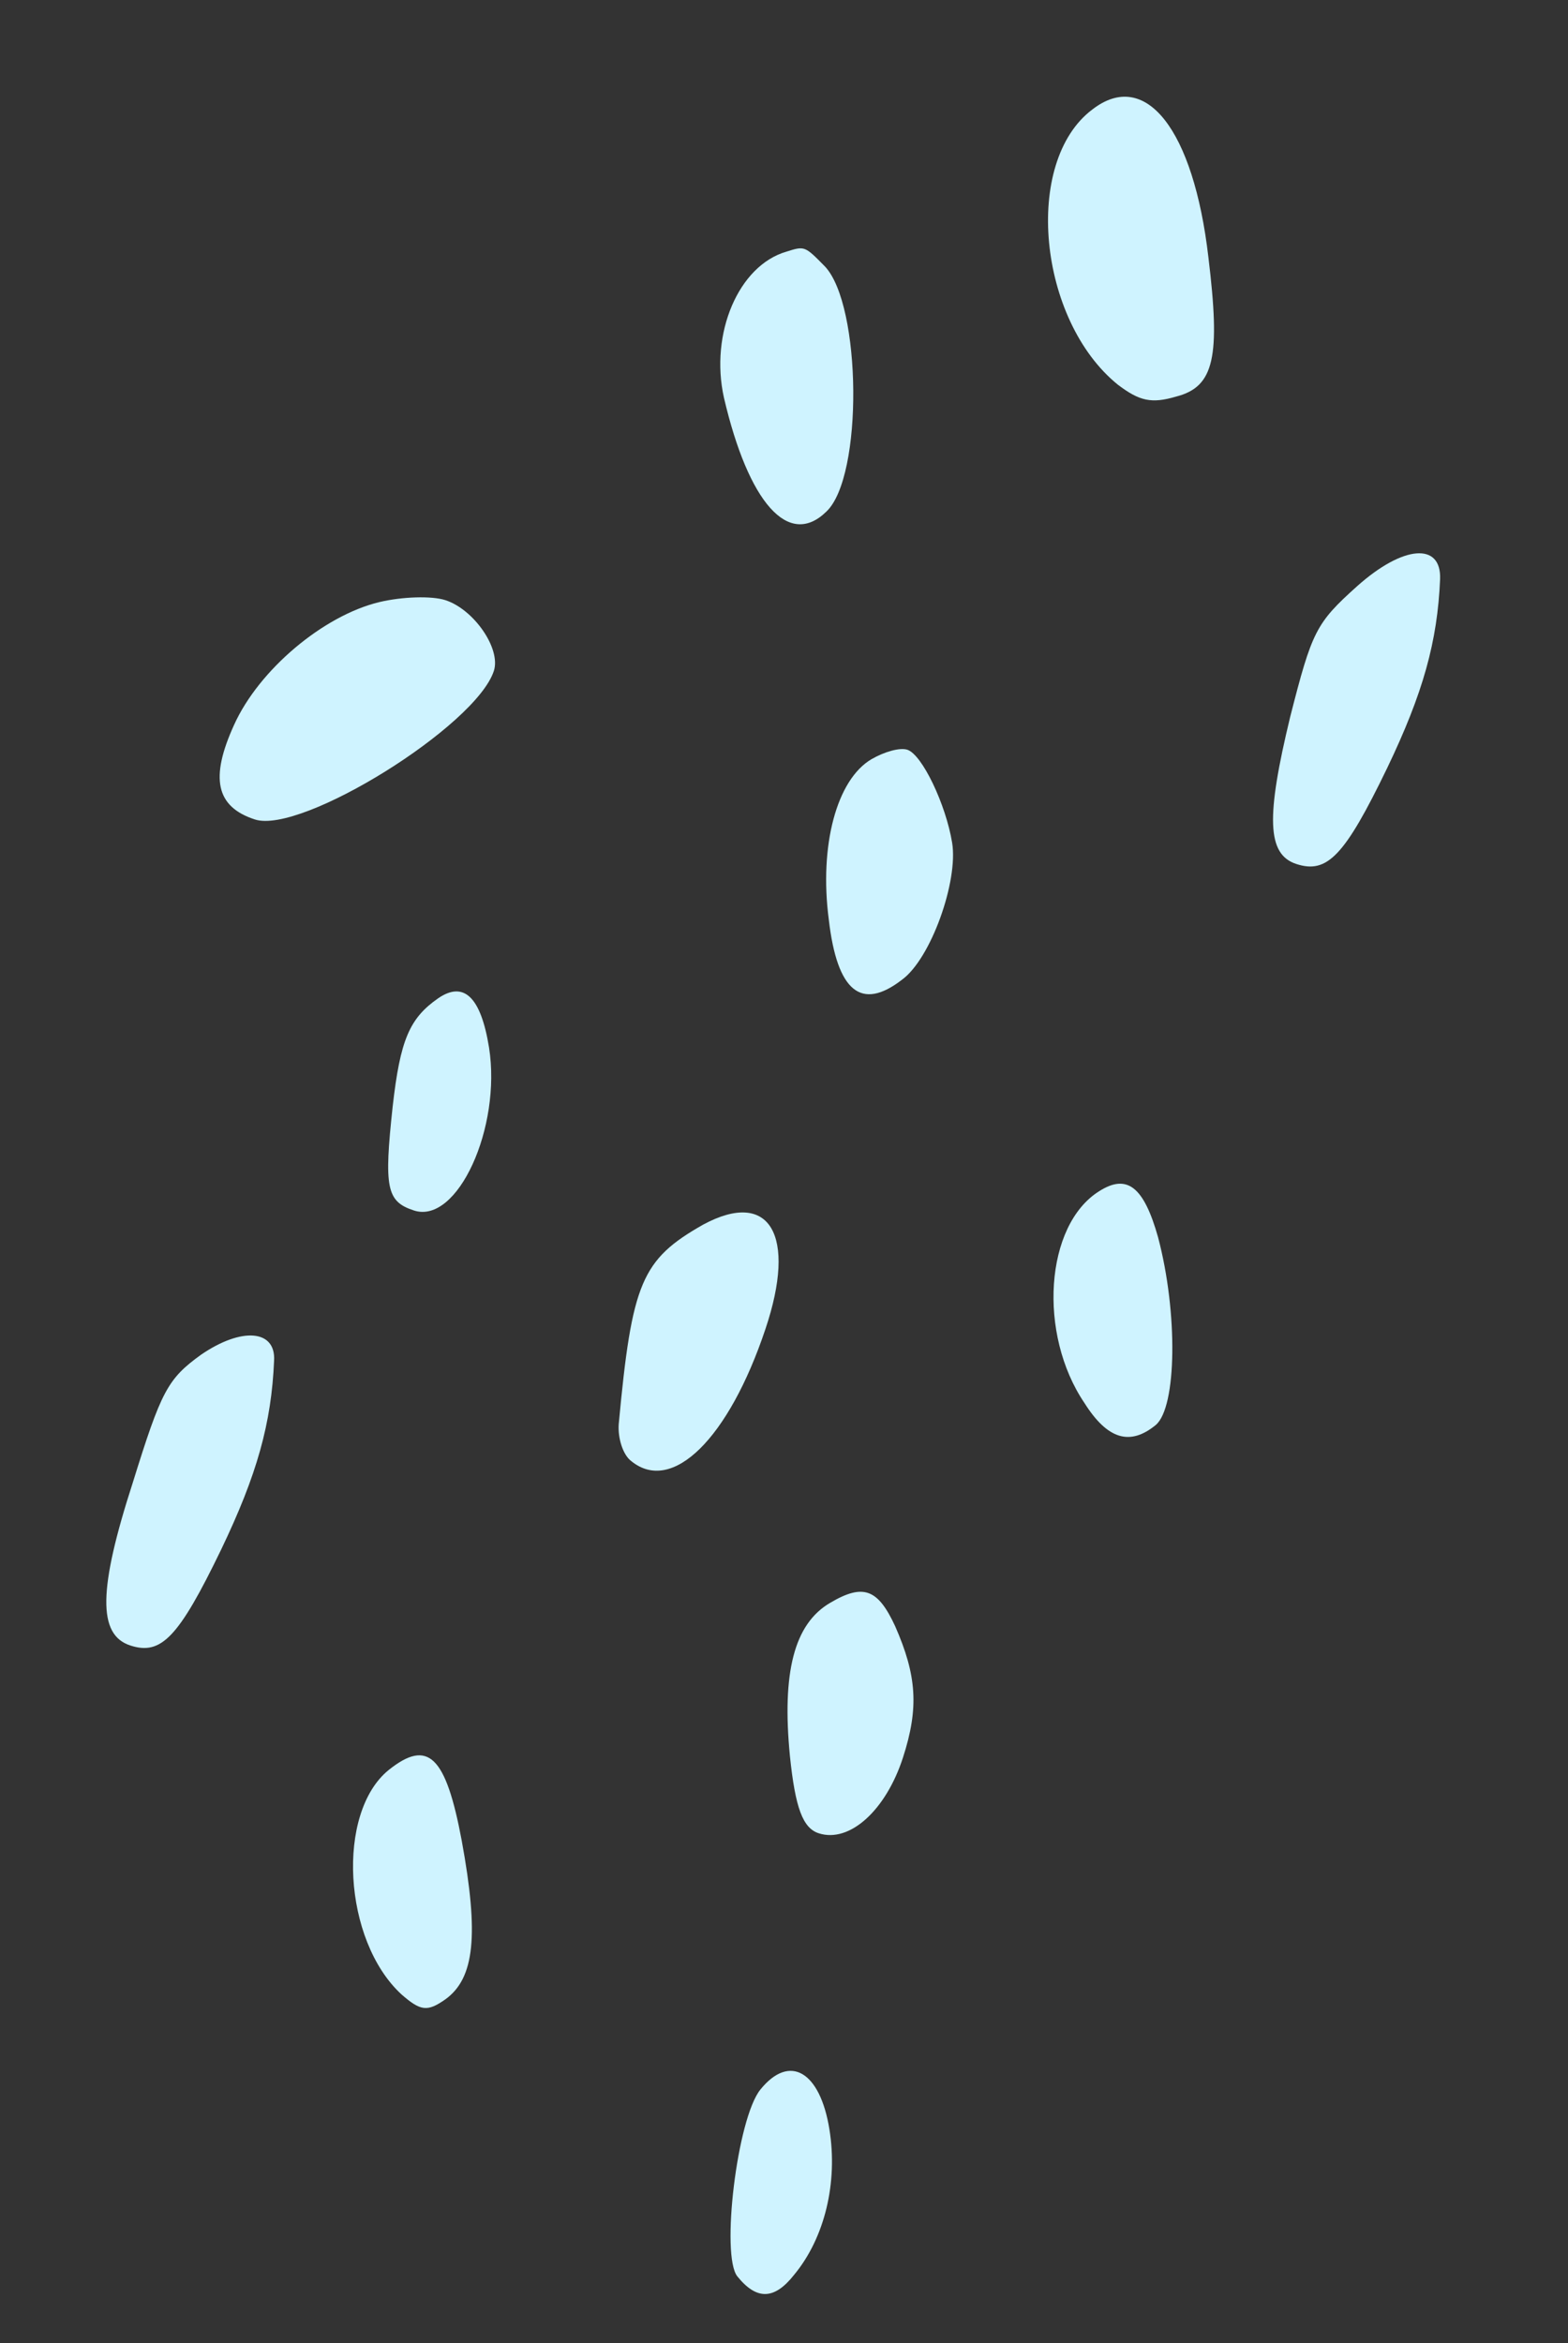
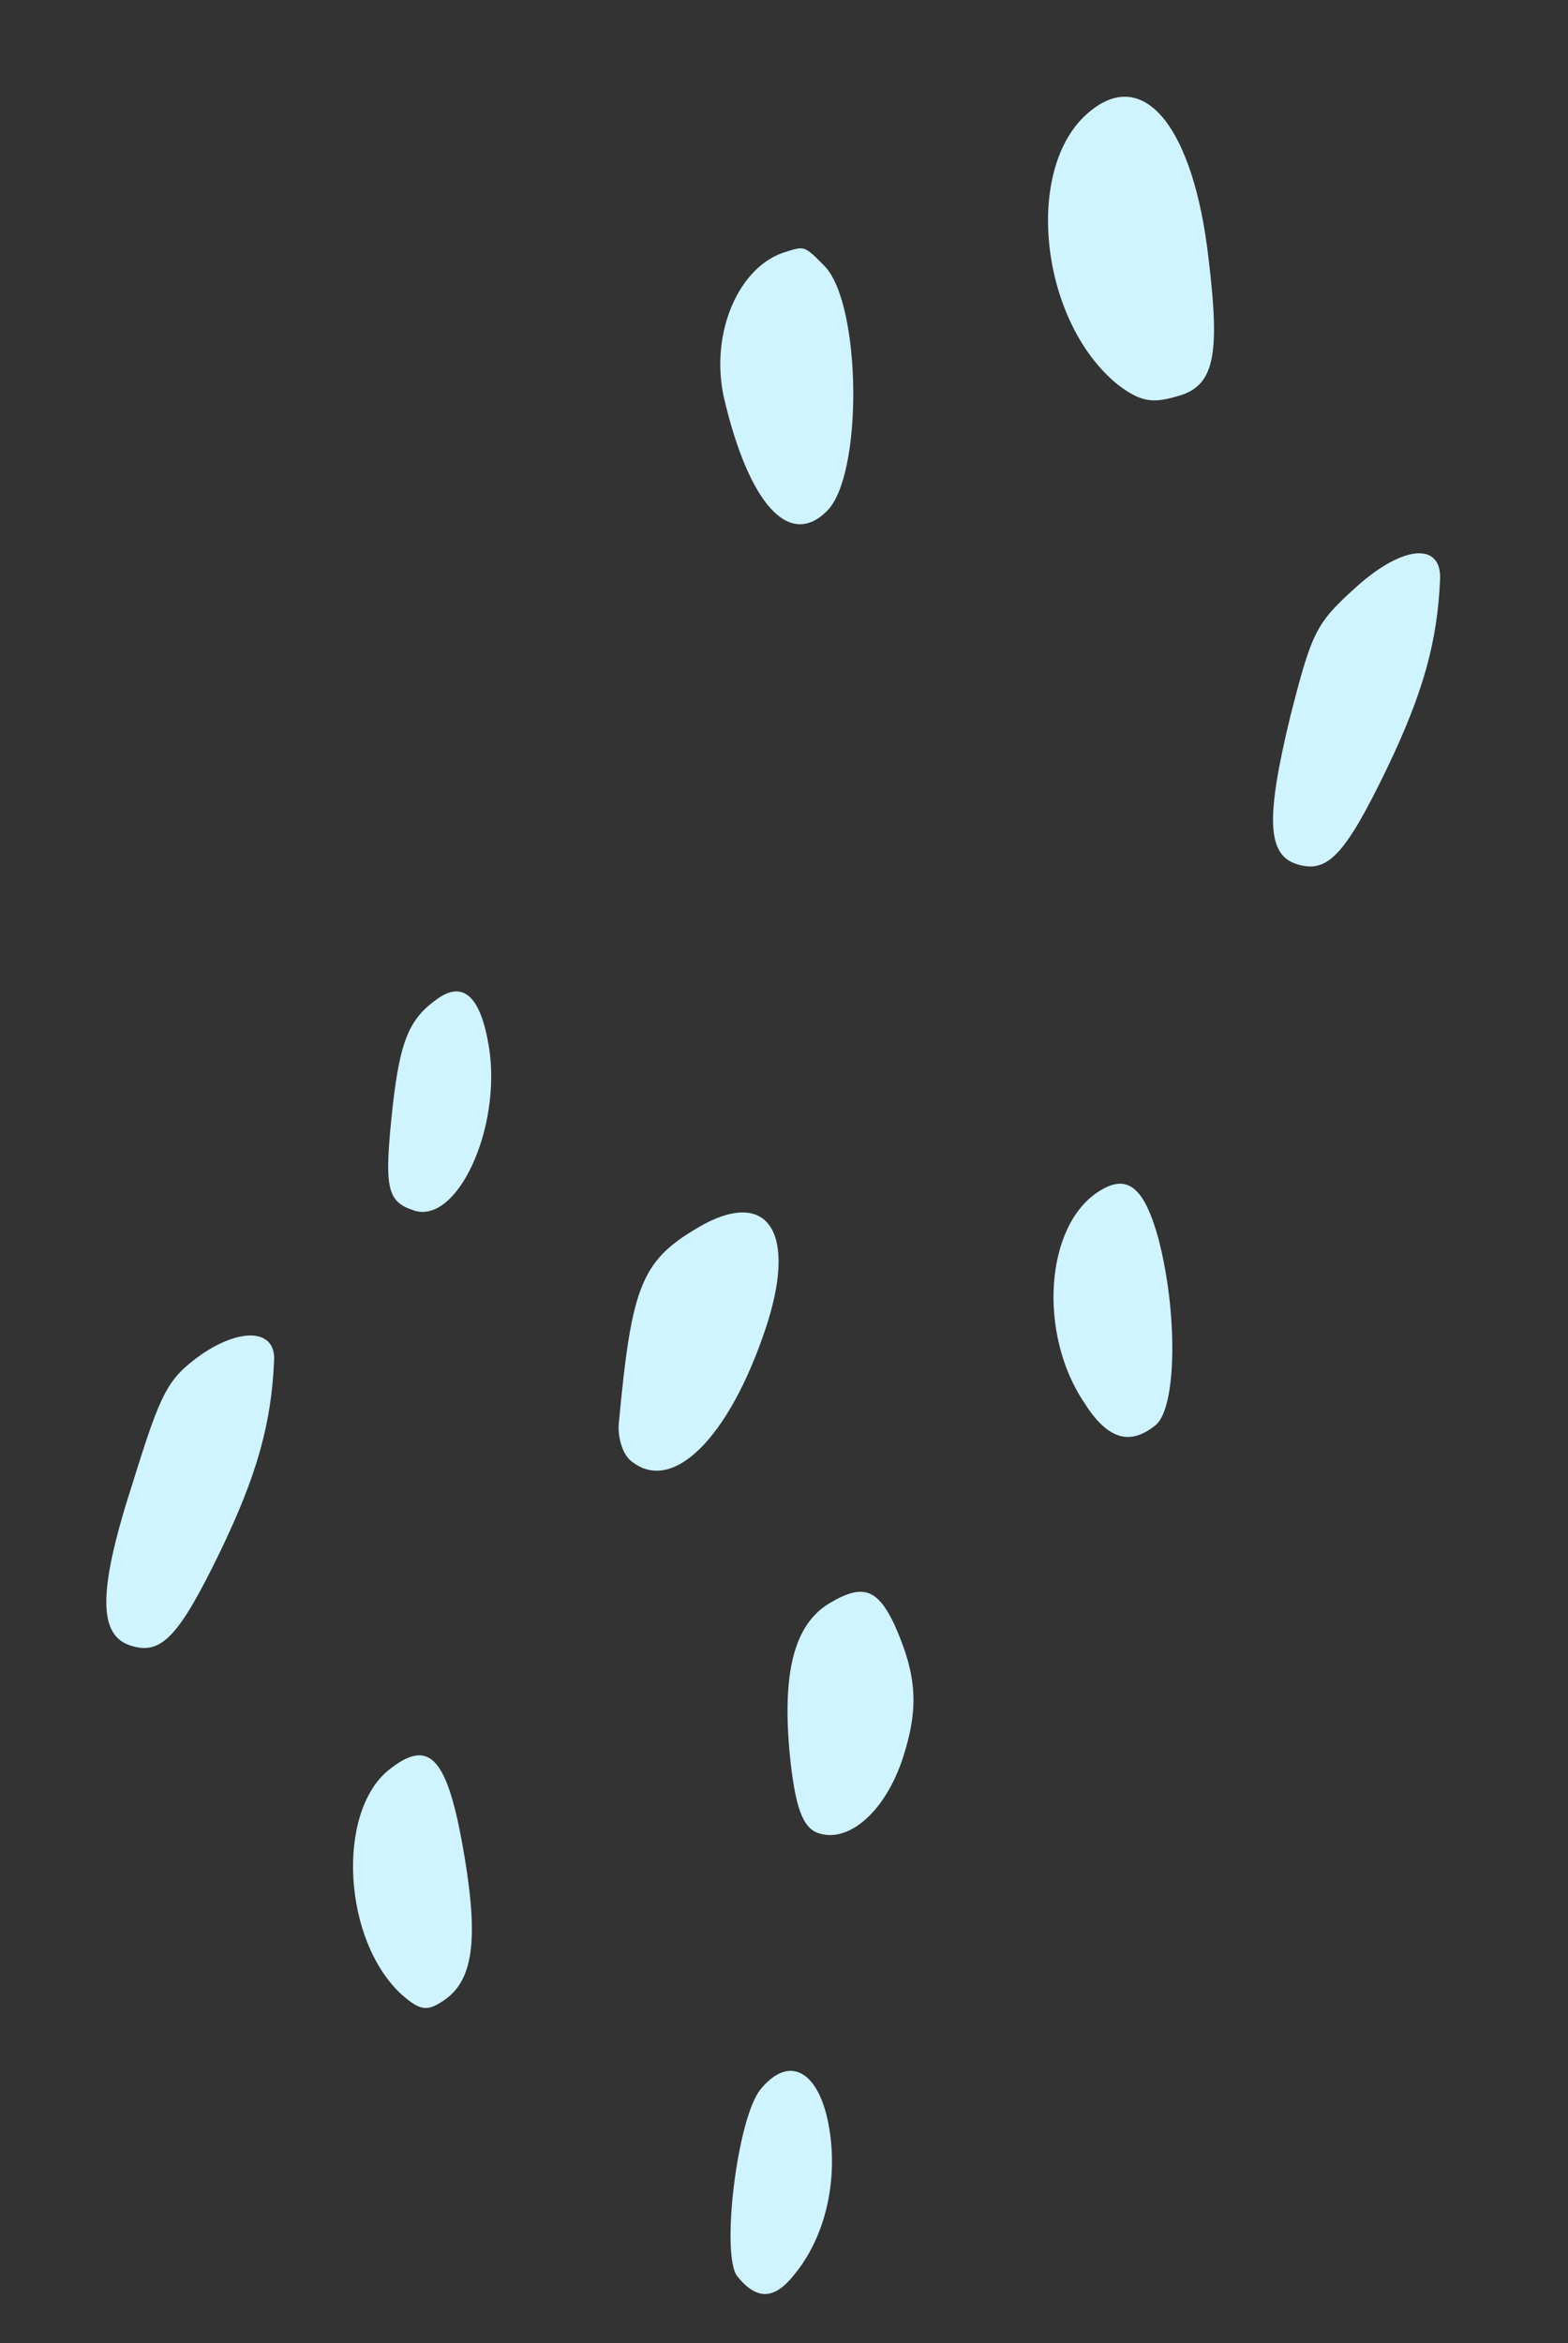
<svg xmlns="http://www.w3.org/2000/svg" width="170" height="254" viewBox="0 0 170 254" fill="none">
  <rect x="0" y="0" width="170" height="254" fill="#333333" stroke="none" />
  <g id="Group 14398">
    <path id="Vector" d="M118.425 11.872C110.876 17.55 112.551 34.718 121.203 41.707C123.548 43.481 124.848 43.775 127.514 42.989C131.667 41.922 132.327 38.709 131.011 27.876C129.402 14.03 124.19 7.393 118.425 11.872Z" fill="#CFF3FF" />
    <path id="Vector_2" d="M85.263 27.279C80.083 28.774 76.939 36.133 78.488 43.107C81.145 54.501 85.503 59.465 89.592 55.458C93.607 51.682 93.408 33.088 89.438 28.884C87.243 26.651 87.243 26.651 85.263 27.279Z" fill="#CFF3FF" />
    <path id="Vector_3" d="M147.127 63.552C142.657 67.562 142.244 68.443 139.881 77.704C137.263 88.532 137.337 92.617 140.553 93.659C143.884 94.737 145.777 92.812 150.391 83.264C154.291 75.136 155.847 69.548 156.132 62.787C156.288 58.776 152.129 59.079 147.127 63.552Z" fill="#CFF3FF" />
-     <path id="Vector_4" d="M41.108 65.271C35.05 66.736 28.075 72.6 25.377 78.58C22.754 84.331 23.392 87.456 27.642 88.832C32.697 90.468 51.61 78.697 53.544 72.724C54.325 70.312 51.386 66.061 48.285 65.056C46.791 64.573 43.585 64.677 41.108 65.271Z" fill="#CFF3FF" />
-     <path id="Vector_5" d="M94.483 82.297C90.722 84.506 88.798 91.625 89.86 99.71C90.768 107.492 93.382 109.607 97.782 106.209C100.932 103.929 103.913 95.503 103.228 91.347C102.543 87.191 99.977 81.791 98.368 81.271C97.564 81.01 95.888 81.483 94.483 82.297Z" fill="#CFF3FF" />
    <path id="Vector_6" d="M119.172 129.125C113.285 132.803 112.509 144.609 117.576 152.087C120.092 156.074 122.542 156.74 125.31 154.464C127.584 152.535 127.724 142.301 125.553 134.11C124.017 128.663 122.21 127.19 119.172 129.125Z" fill="#CFF3FF" />
    <path id="Vector_7" d="M47.513 108.209C44.4 110.374 43.39 112.712 42.574 119.936C41.619 128.764 41.899 130.251 44.886 131.218C49.596 132.743 54.392 122.239 53.019 113.545C52.131 108.055 50.283 106.314 47.513 108.209Z" fill="#CFF3FF" />
    <path id="Vector_8" d="M76.247 132.741C69.56 136.541 68.512 138.994 67.08 154.394C66.978 155.884 67.529 157.712 68.451 158.391C72.873 161.981 79.007 155.971 82.989 144.062C86.414 133.875 83.469 128.861 76.247 132.741Z" fill="#CFF3FF" />
    <path id="Vector_9" d="M21.806 146.844C18.163 149.472 17.487 150.776 14.404 160.692C10.648 172.294 10.576 177.22 14.137 178.373C17.468 179.451 19.36 177.526 23.974 167.978C27.875 159.85 29.43 154.262 29.715 147.501C29.916 144.139 26.209 143.827 21.806 146.844Z" fill="#CFF3FF" />
    <path id="Vector_10" d="M90.004 173.746C86.091 176.032 84.762 181.313 85.642 190.355C86.226 196.001 87.046 198.17 88.769 198.728C92.101 199.806 96.041 196.259 97.9 190.516C99.648 185.117 99.389 181.606 97.052 176.281C95.184 172.25 93.613 171.614 90.004 173.746Z" fill="#CFF3FF" />
    <path id="Vector_11" d="M42.127 191.877C36.44 196.508 37.17 210.324 43.521 216.187C45.599 218.002 46.325 218.11 48.298 216.719C51.448 214.439 51.942 209.776 50.059 199.521C48.338 190.334 46.412 188.441 42.127 191.877Z" fill="#CFF3FF" />
    <path id="Vector_12" d="M82.442 226.504C79.911 229.619 78.131 244.525 79.945 246.762C82.029 249.341 83.938 249.324 86.091 246.595C89.416 242.595 90.853 236.588 89.925 230.83C88.916 224.539 85.616 222.582 82.442 226.504Z" fill="#CFF3FF" />
  </g>
</svg>